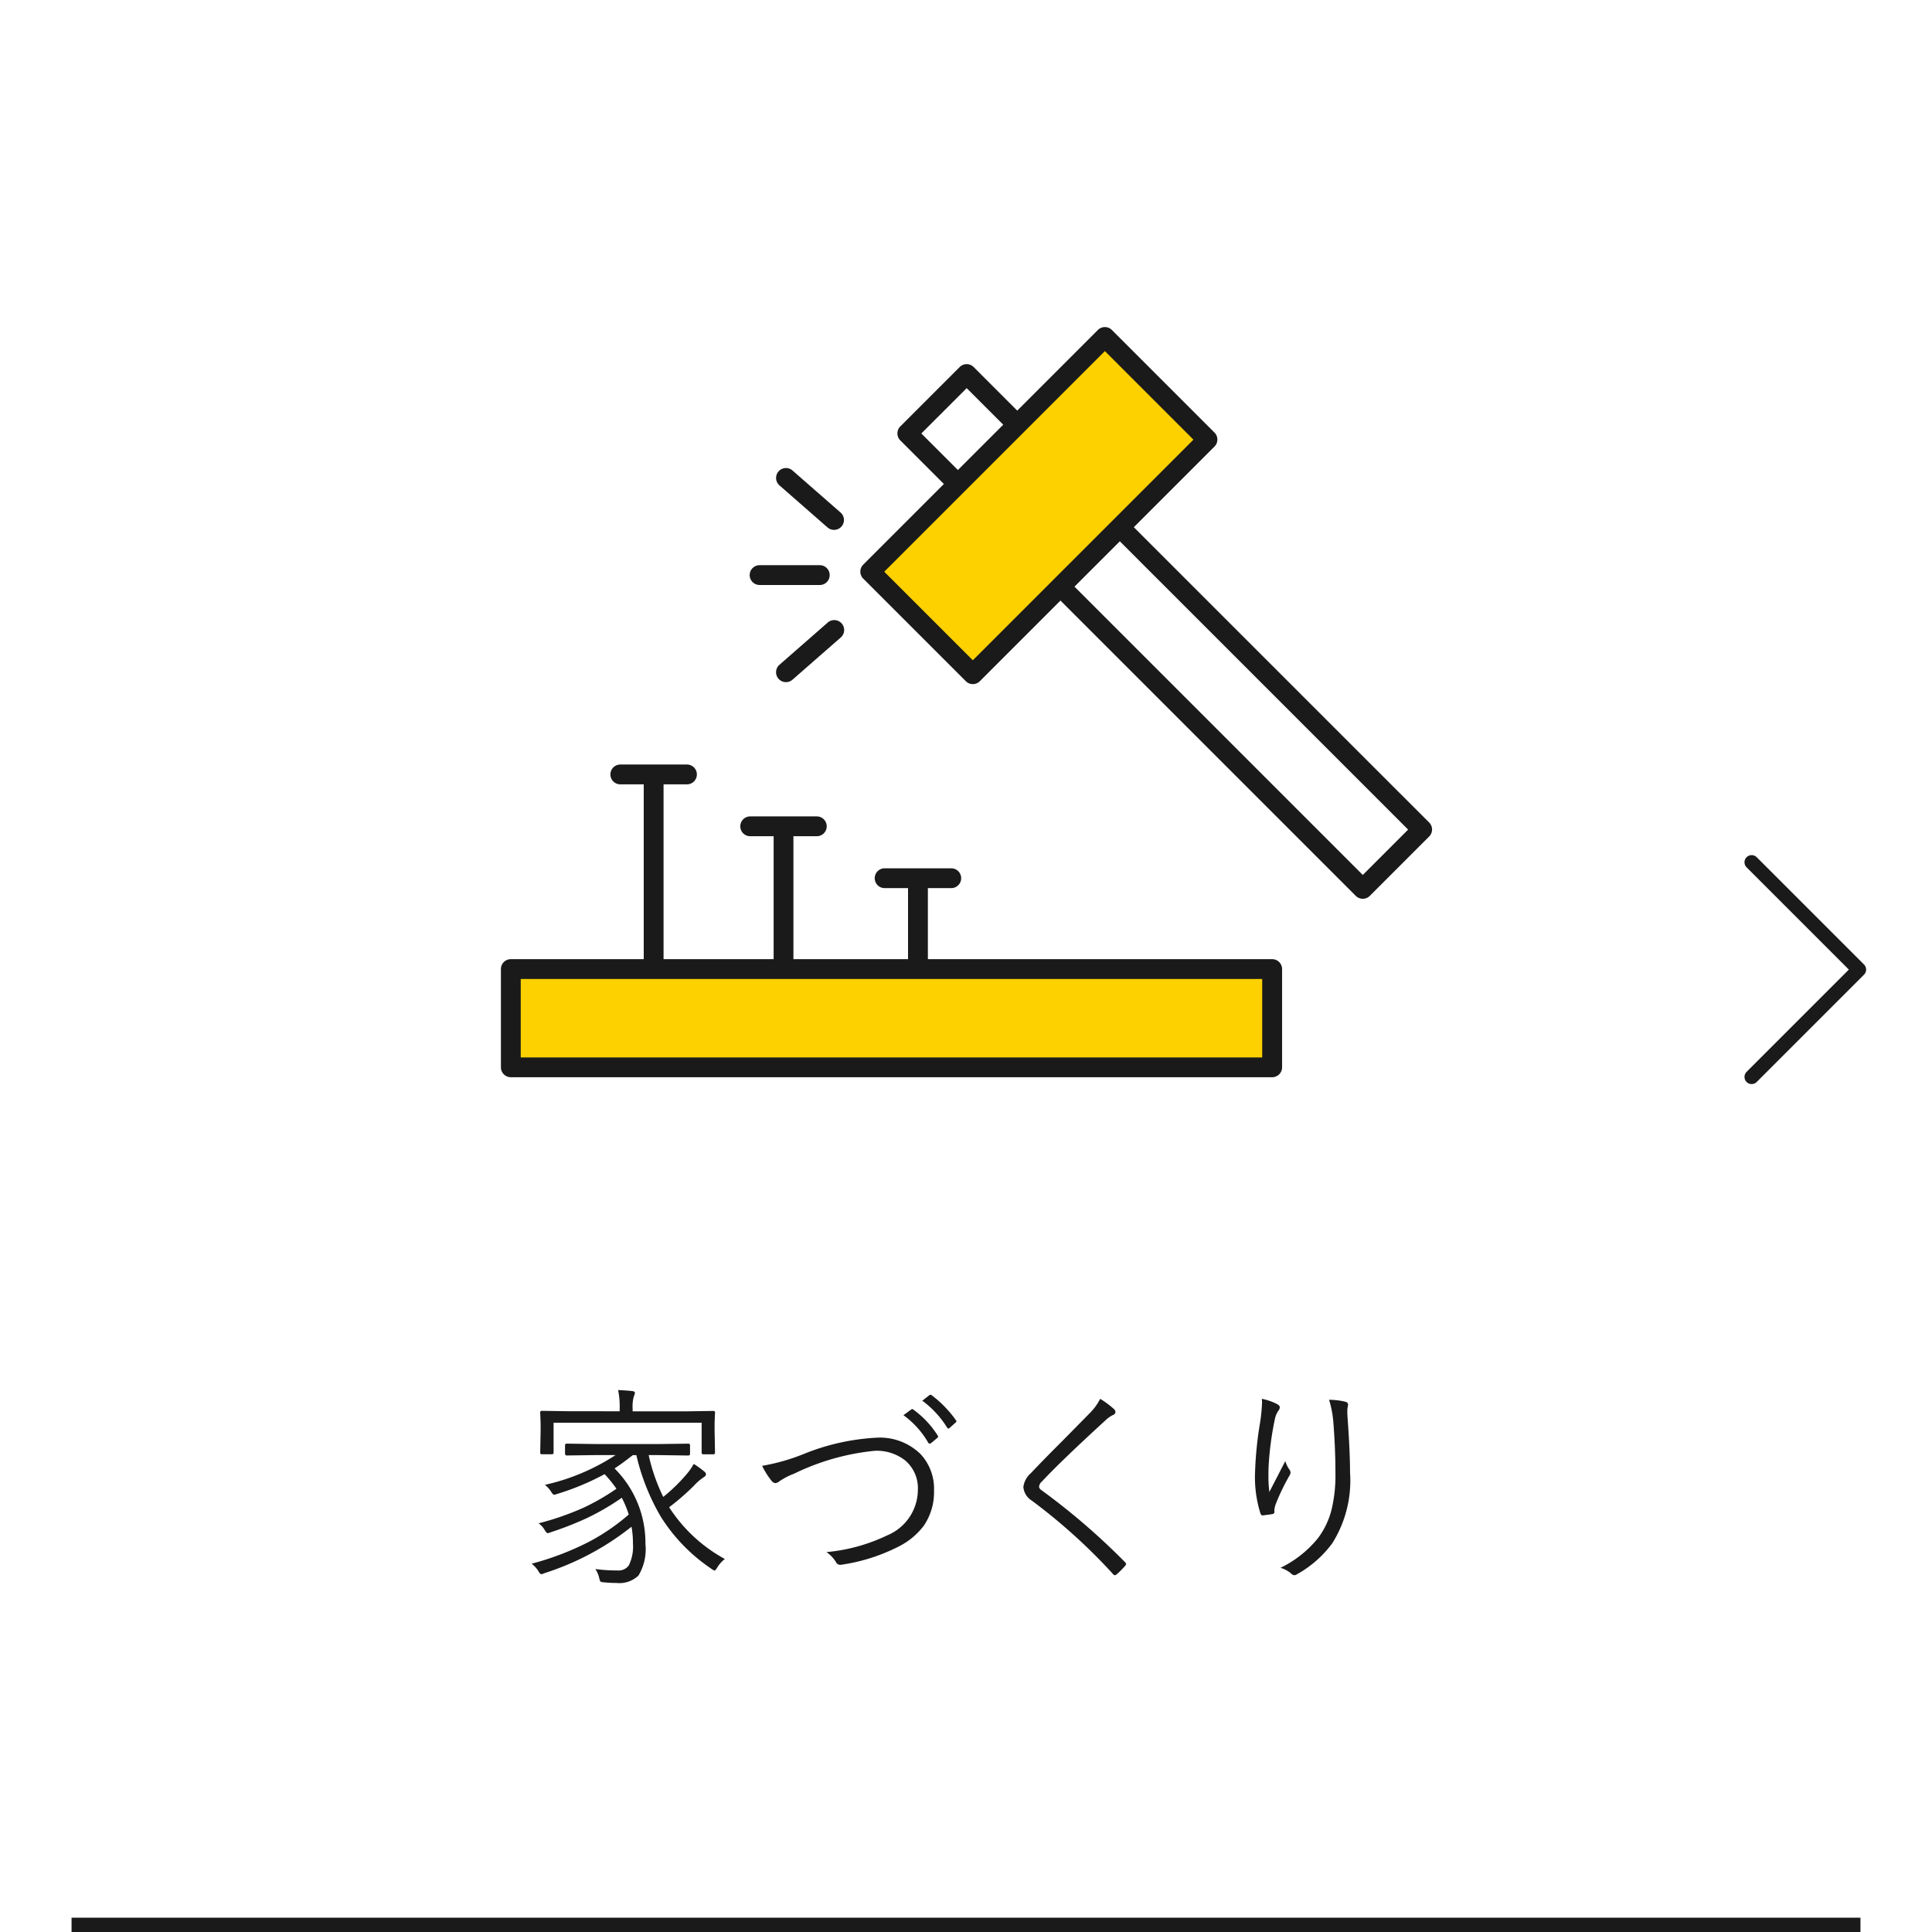
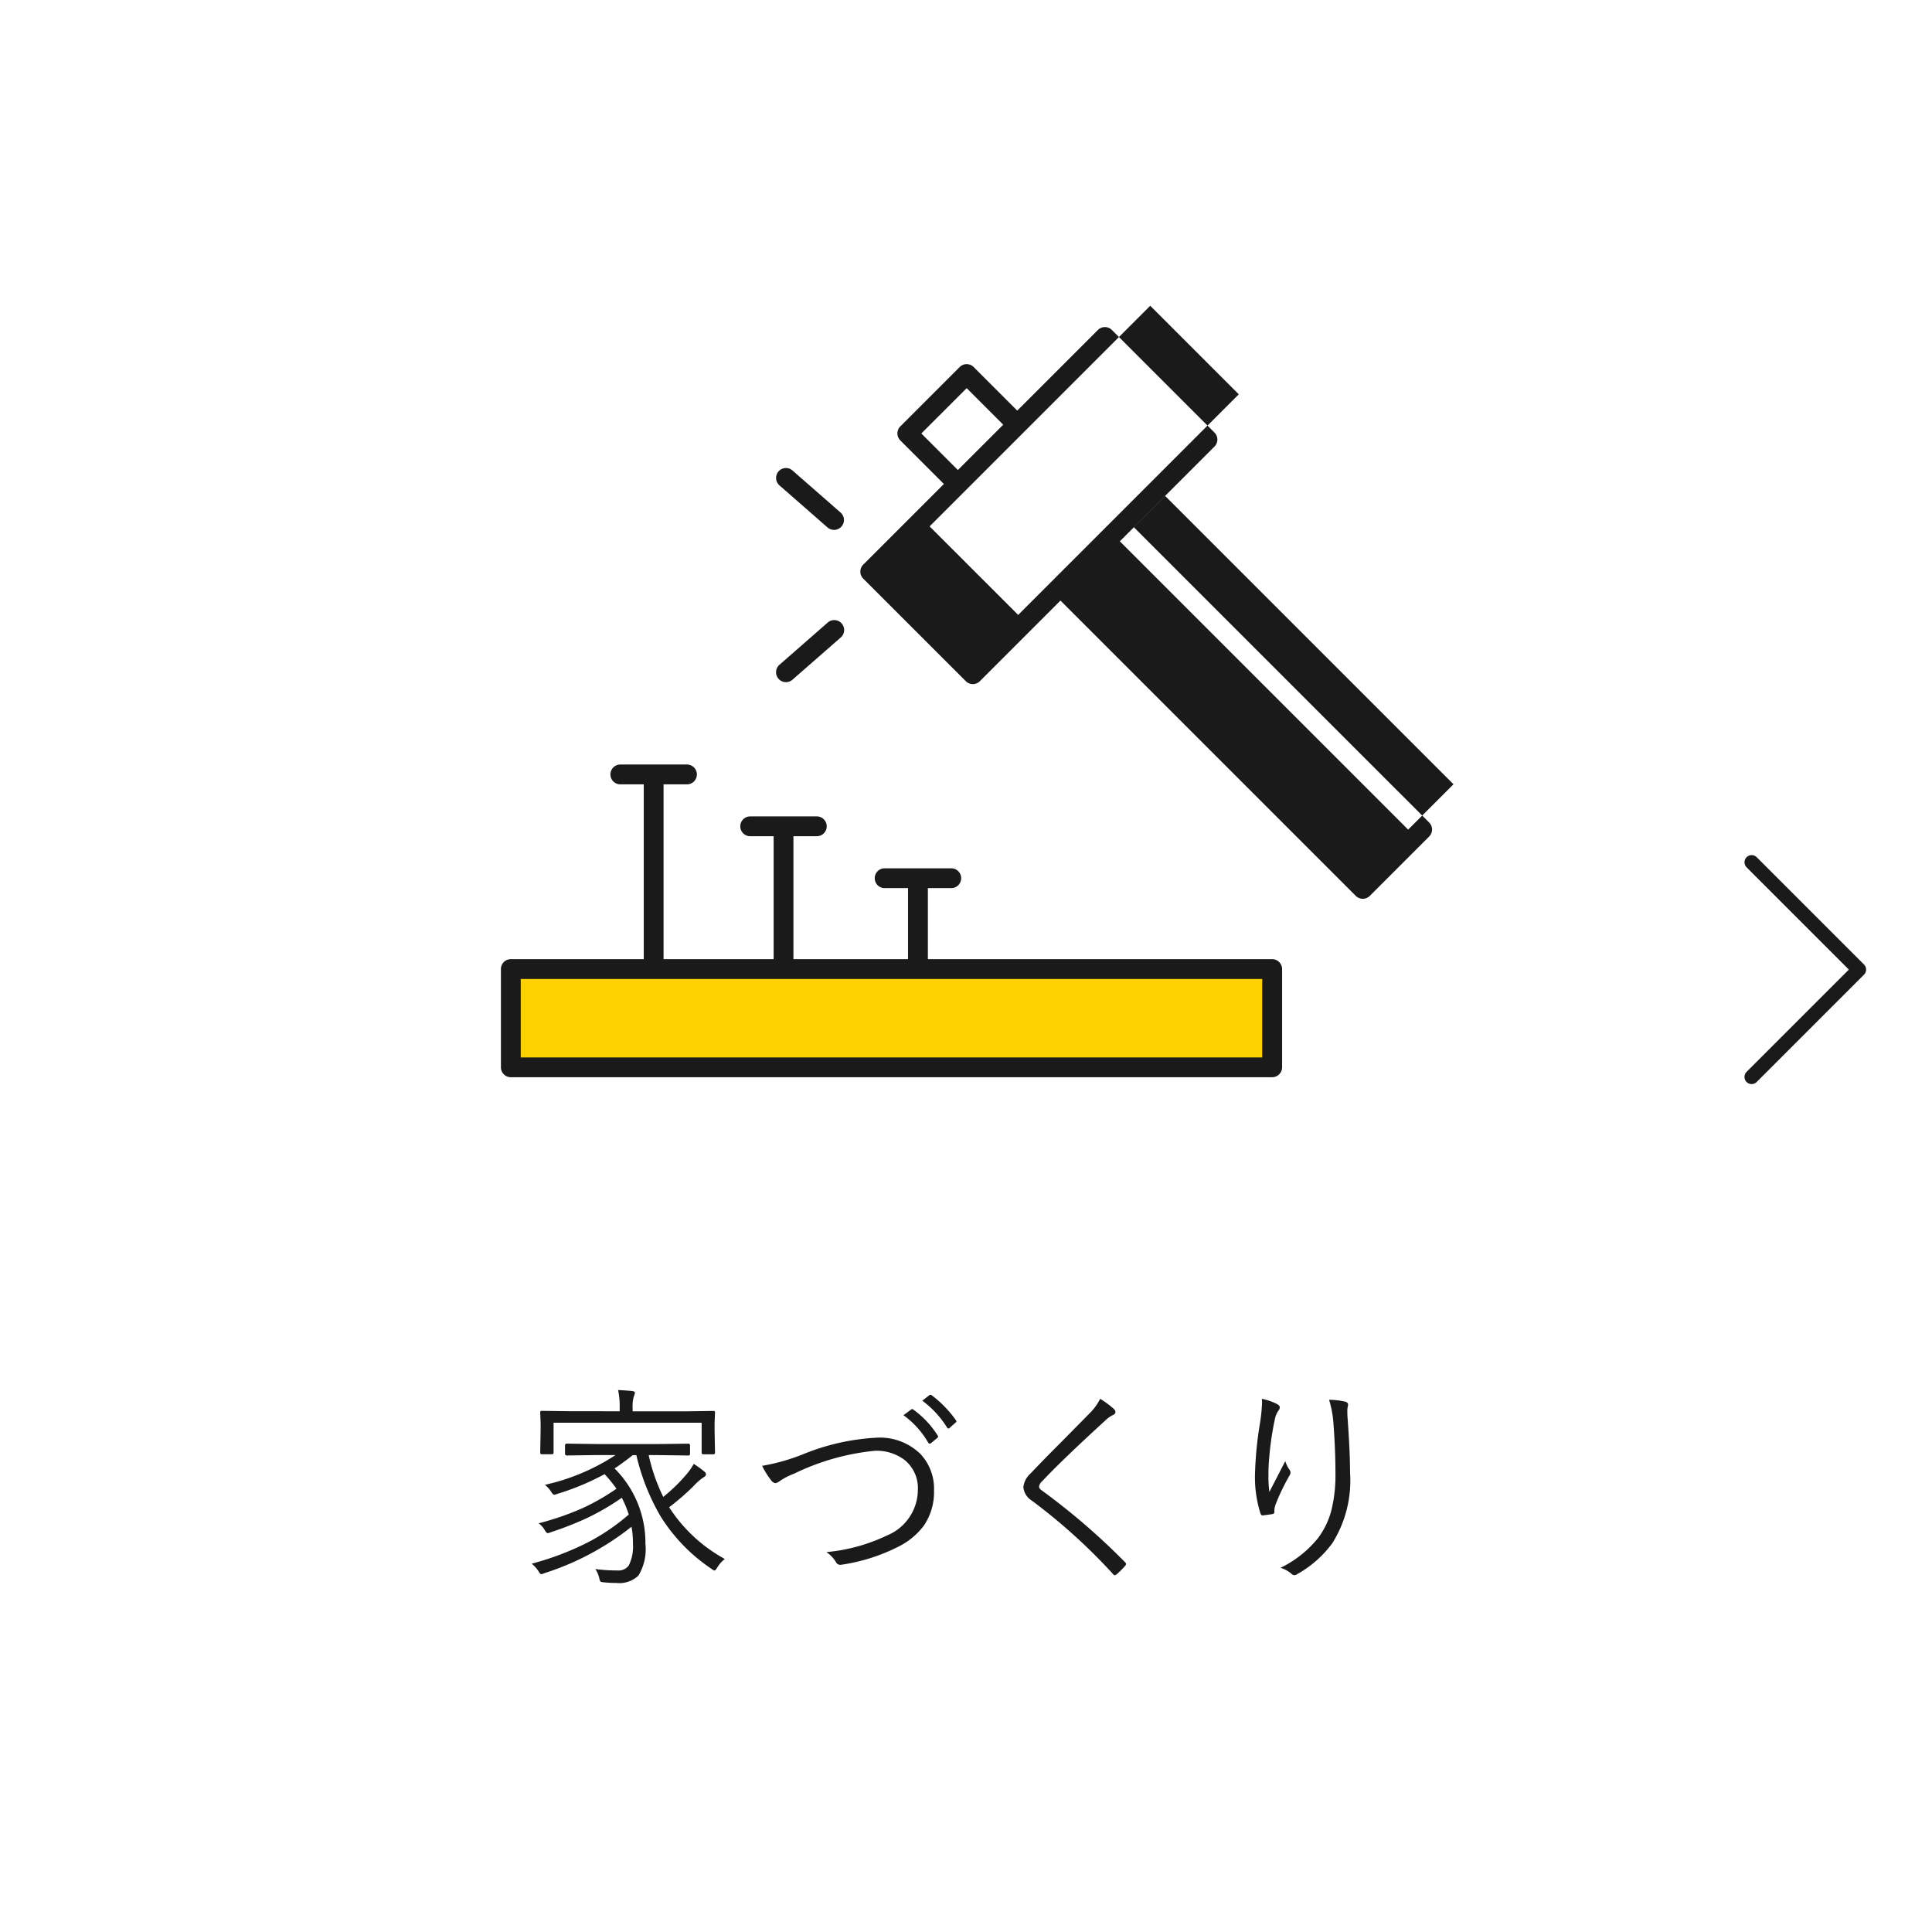
<svg xmlns="http://www.w3.org/2000/svg" width="135" height="135" viewBox="0 0 135 135">
  <g id="グループ_898" data-name="グループ 898" transform="translate(-139.5 -565)">
    <rect id="長方形_793" data-name="長方形 793" width="135" height="135" transform="translate(139.5 565)" fill="#fff" />
    <path id="パス_135761" data-name="パス 135761" d="M-16.85-.7a2.051,2.051,0,0,0-.52.579q-.139.227-.2.227a.619.619,0,0,1-.212-.117,12.187,12.187,0,0,1-3.545-3.647,15.274,15.274,0,0,1-1.707-4.3h-.249q-.74.579-1.274.93A7.33,7.33,0,0,1-22.4-1.758,3.576,3.576,0,0,1-22.885.454a1.927,1.927,0,0,1-1.538.52A8.467,8.467,0,0,1-25.295.93q-.212-.015-.249-.059a.6.6,0,0,1-.081-.227A1.93,1.93,0,0,0-25.9,0,11.252,11.252,0,0,0-24.35.1a.873.873,0,0,0,.791-.359,2.974,2.974,0,0,0,.286-1.531,6.265,6.265,0,0,0-.1-1.165A19.076,19.076,0,0,1-29.448.286a.83.83,0,0,1-.227.073q-.088,0-.212-.227a2.155,2.155,0,0,0-.461-.505,19.992,19.992,0,0,0,3.933-1.494,14.481,14.481,0,0,0,2.849-1.941A7.471,7.471,0,0,0-24.05-4.98,17.131,17.131,0,0,1-26.489-3.56a23.077,23.077,0,0,1-2.5.981,1.207,1.207,0,0,1-.234.073q-.088,0-.212-.212a1.459,1.459,0,0,0-.432-.476,19.469,19.469,0,0,0,3.142-1.091,15.633,15.633,0,0,0,2.3-1.326,9.007,9.007,0,0,0-.828-1.018,17.918,17.918,0,0,1-3.3,1.377.9.9,0,0,1-.22.059q-.088,0-.205-.19a1.884,1.884,0,0,0-.447-.5,14.9,14.9,0,0,0,4.937-2.08h-1.34l-2.065.029q-.125,0-.125-.139v-.557q0-.132.125-.132l2.065.029h4.351L-19.4-8.76q.117,0,.117.132v.557q0,.139-.117.139l-2.073-.029h-.7a12.9,12.9,0,0,0,1.018,2.922,11.744,11.744,0,0,0,1.67-1.633,4.134,4.134,0,0,0,.461-.674,7.025,7.025,0,0,1,.74.535.279.279,0,0,1,.117.2q0,.1-.168.2a3.885,3.885,0,0,0-.688.6,16.652,16.652,0,0,1-1.721,1.494A10.782,10.782,0,0,0-16.85-.7Zm-.688-7.427q0,.11-.117.11h-.7q-.117,0-.117-.11v-2.095H-28.818V-8.13q0,.11-.117.11h-.7q-.117,0-.117-.11l.029-1.553v-.469l-.029-.784a.1.1,0,0,1,.117-.117l2.073.029H-24.2v-.183a5.651,5.651,0,0,0-.11-1.3q.6.029,1,.073.176.029.176.125a1.509,1.509,0,0,1-.088.286,2.624,2.624,0,0,0-.073.806v.2h3.567l2.073-.029a.1.1,0,0,1,.117.117l-.029.681v.571Zm3.292.916a14.064,14.064,0,0,0,2.908-.828A15.684,15.684,0,0,1-6.256-9.177,4.052,4.052,0,0,1-3.18-8.035a3.538,3.538,0,0,1,.945,2.549,4.158,4.158,0,0,1-.71,2.454A5,5,0,0,1-4.7-1.575,12.858,12.858,0,0,1-8.71-.3.534.534,0,0,1-8.8-.293a.336.336,0,0,1-.286-.19,2.259,2.259,0,0,0-.667-.7A12.376,12.376,0,0,0-5.509-2.351,3.463,3.463,0,0,0-3.363-5.53a2.535,2.535,0,0,0-.923-2.087,3.239,3.239,0,0,0-2.087-.645,16.553,16.553,0,0,0-5.64,1.6,4.683,4.683,0,0,0-1.018.527A.641.641,0,0,1-13.317-6a.431.431,0,0,1-.286-.183A5.6,5.6,0,0,1-14.247-7.214Zm9.873-3.538.549-.4a.111.111,0,0,1,.066-.029.178.178,0,0,1,.088.044A6.593,6.593,0,0,1-1.979-9.331a.117.117,0,0,1,.029.073.122.122,0,0,1-.059.1L-2.44-8.8a.167.167,0,0,1-.1.037.124.124,0,0,1-.1-.066A6.153,6.153,0,0,0-4.374-10.752Zm1.318-1.011.476-.374a.177.177,0,0,1,.1-.044.117.117,0,0,1,.073.029A7.9,7.9,0,0,1-.7-10.393a.142.142,0,0,1,.029.073q0,.051-.073.1l-.4.359a.122.122,0,0,1-.081.044q-.051,0-.1-.073A6.738,6.738,0,0,0-3.056-11.763Zm12.432-.132a6.261,6.261,0,0,1,.967.718.31.31,0,0,1,.1.2.232.232,0,0,1-.146.2,1.964,1.964,0,0,0-.557.388Q6.637-7.544,5.319-6.13a.562.562,0,0,0-.212.374q0,.139.2.271a47.151,47.151,0,0,1,5.779,4.98q.1.1.1.146a.273.273,0,0,1-.081.154,6.1,6.1,0,0,1-.564.564.285.285,0,0,1-.146.073q-.066,0-.139-.1A39.911,39.911,0,0,0,4.594-4.783a1.243,1.243,0,0,1-.586-.945A1.53,1.53,0,0,1,4.535-6.7q.754-.806,2.19-2.241Q8.49-10.73,8.717-10.964A3.852,3.852,0,0,0,9.376-11.895Zm11.3,0a3.975,3.975,0,0,1,1.047.359q.2.11.2.22a.349.349,0,0,1-.059.2,1.52,1.52,0,0,0-.271.586,21.6,21.6,0,0,0-.454,3.45q-.007.308-.007.535a8.219,8.219,0,0,0,.066,1.157q.19-.374.586-1.135.4-.784.527-1.018a2.02,2.02,0,0,0,.3.608.386.386,0,0,1,.066.19.486.486,0,0,1-.081.22,15.009,15.009,0,0,0-.952,1.978,1.481,1.481,0,0,0-.1.483.315.315,0,0,1,.007.059.148.148,0,0,1-.11.154q-.19.037-.718.1-.1,0-.154-.154a8.414,8.414,0,0,1-.374-2.805,25.611,25.611,0,0,1,.352-3.523,11.634,11.634,0,0,0,.139-1.414Q20.681-11.763,20.673-11.895Zm4.695.066a5.178,5.178,0,0,1,1.091.125q.234.044.234.212a.777.777,0,0,1-.007.088,1.412,1.412,0,0,0-.044.4q0,.139.007.3.183,2.49.183,3.97A8.22,8.22,0,0,1,25.6-1.809,7.705,7.705,0,0,1,23.127.366a.35.35,0,0,1-.183.066.325.325,0,0,1-.205-.1,2.032,2.032,0,0,0-.762-.417,7.681,7.681,0,0,0,2.607-2.058,5.6,5.6,0,0,0,.967-2.036,10.262,10.262,0,0,0,.264-2.5q0-1.721-.146-3.574A7.045,7.045,0,0,0,25.368-11.829Z" transform="translate(207 674.637)" fill="#1a1a1a" />
-     <rect id="長方形_795" data-name="長方形 795" width="125" height="1" transform="translate(144.5 699)" fill="#1a1a1a" />
    <path id="パス_983" data-name="パス 983" d="M717.793,1430.276l7.5,7.5-7.5,7.5" transform="translate(-455.896 -805.025)" fill="none" stroke="#1a1a1a" stroke-linecap="round" stroke-linejoin="round" stroke-width="1" />
    <g id="グループ_628" data-name="グループ 628" transform="translate(174.5 587.855)">
      <g id="グループ_15" data-name="グループ 15" transform="translate(0.693 0.692)">
-         <rect id="長方形_92" data-name="長方形 92" width="23.187" height="10.136" transform="translate(25.117 16.396) rotate(-45)" fill="#fdd000" />
        <rect id="長方形_93" data-name="長方形 93" width="53.195" height="6.867" transform="translate(0 44.168)" fill="#fdd000" />
      </g>
      <g id="グループ_20" data-name="グループ 20">
-         <path id="パス_46" data-name="パス 46" d="M854.193,1437.03l-20.636-20.635,5.634-5.635a.69.69,0,0,0,0-.979l-7.167-7.167a.692.692,0,0,0-.98,0l-5.634,5.634-3.044-3.044a.691.691,0,0,0-.979,0l-4.148,4.147a.693.693,0,0,0,0,.98l3.045,3.044-5.635,5.634a.692.692,0,0,0,0,.98l7.168,7.167a.693.693,0,0,0,.979,0l5.634-5.635,20.635,20.635a.692.692,0,0,0,.98,0l4.147-4.148a.69.69,0,0,0,0-.979ZM821.262,1412.4l-2.554-2.554,3.169-3.168,2.554,2.554Zm1.044,13.292-6.188-6.187,15.416-15.416,6.187,6.188Zm10.272-8.312,20.145,20.145-3.168,3.169-20.146-20.146Z" transform="translate(-789.329 -1402.411)" fill="#1a1a1a" />
+         <path id="パス_46" data-name="パス 46" d="M854.193,1437.03l-20.636-20.635,5.634-5.635a.69.69,0,0,0,0-.979l-7.167-7.167a.692.692,0,0,0-.98,0l-5.634,5.634-3.044-3.044a.691.691,0,0,0-.979,0l-4.148,4.147a.693.693,0,0,0,0,.98l3.045,3.044-5.635,5.634a.692.692,0,0,0,0,.98l7.168,7.167a.693.693,0,0,0,.979,0l5.634-5.635,20.635,20.635a.692.692,0,0,0,.98,0l4.147-4.148a.69.69,0,0,0,0-.979ZM821.262,1412.4l-2.554-2.554,3.169-3.168,2.554,2.554m1.044,13.292-6.188-6.187,15.416-15.416,6.187,6.188Zm10.272-8.312,20.145,20.145-3.168,3.169-20.146-20.146Z" transform="translate(-789.329 -1402.411)" fill="#1a1a1a" />
        <path id="パス_47" data-name="パス 47" d="M839.929,1450.579H815.878v-4.964h1.634a.692.692,0,1,0,0-1.385h-4.655a.692.692,0,1,0,0,1.385h1.635v4.964h-8.009v-8.59h1.634a.692.692,0,1,0,0-1.385h-4.654a.692.692,0,1,0,0,1.385H805.1v8.59h-7.691v-12.215h1.635a.692.692,0,0,0,0-1.385h-4.656a.692.692,0,1,0,0,1.385h1.636v12.215h-9.288a.693.693,0,0,0-.692.692v6.866a.693.693,0,0,0,.692.692h53.2a.694.694,0,0,0,.693-.692v-6.866A.694.694,0,0,0,839.929,1450.579Zm-52.5,6.867v-5.482h51.81v5.482Z" transform="translate(-786.042 -1406.412)" fill="#1a1a1a" />
-         <path id="パス_48" data-name="パス 48" d="M806.389,1422.611H810.6a.692.692,0,1,0,0-1.384h-4.206a.692.692,0,1,0,0,1.384Z" transform="translate(-788.317 -1404.589)" fill="#1a1a1a" />
        <path id="パス_49" data-name="パス 49" d="M811.381,1425.752l-3.358,2.938a.693.693,0,0,0-.066.977.692.692,0,0,0,.977.065l3.359-2.938a.693.693,0,1,0-.912-1.043Z" transform="translate(-788.558 -1405.093)" fill="#1a1a1a" />
        <path id="パス_50" data-name="パス 50" d="M811.381,1417.7a.694.694,0,0,0,.977-.065.684.684,0,0,0,.17-.5.692.692,0,0,0-.235-.477l-3.359-2.937a.674.674,0,0,0-.5-.17.692.692,0,0,0-.409,1.212Z" transform="translate(-788.558 -1403.7)" fill="#1a1a1a" />
      </g>
    </g>
  </g>
</svg>